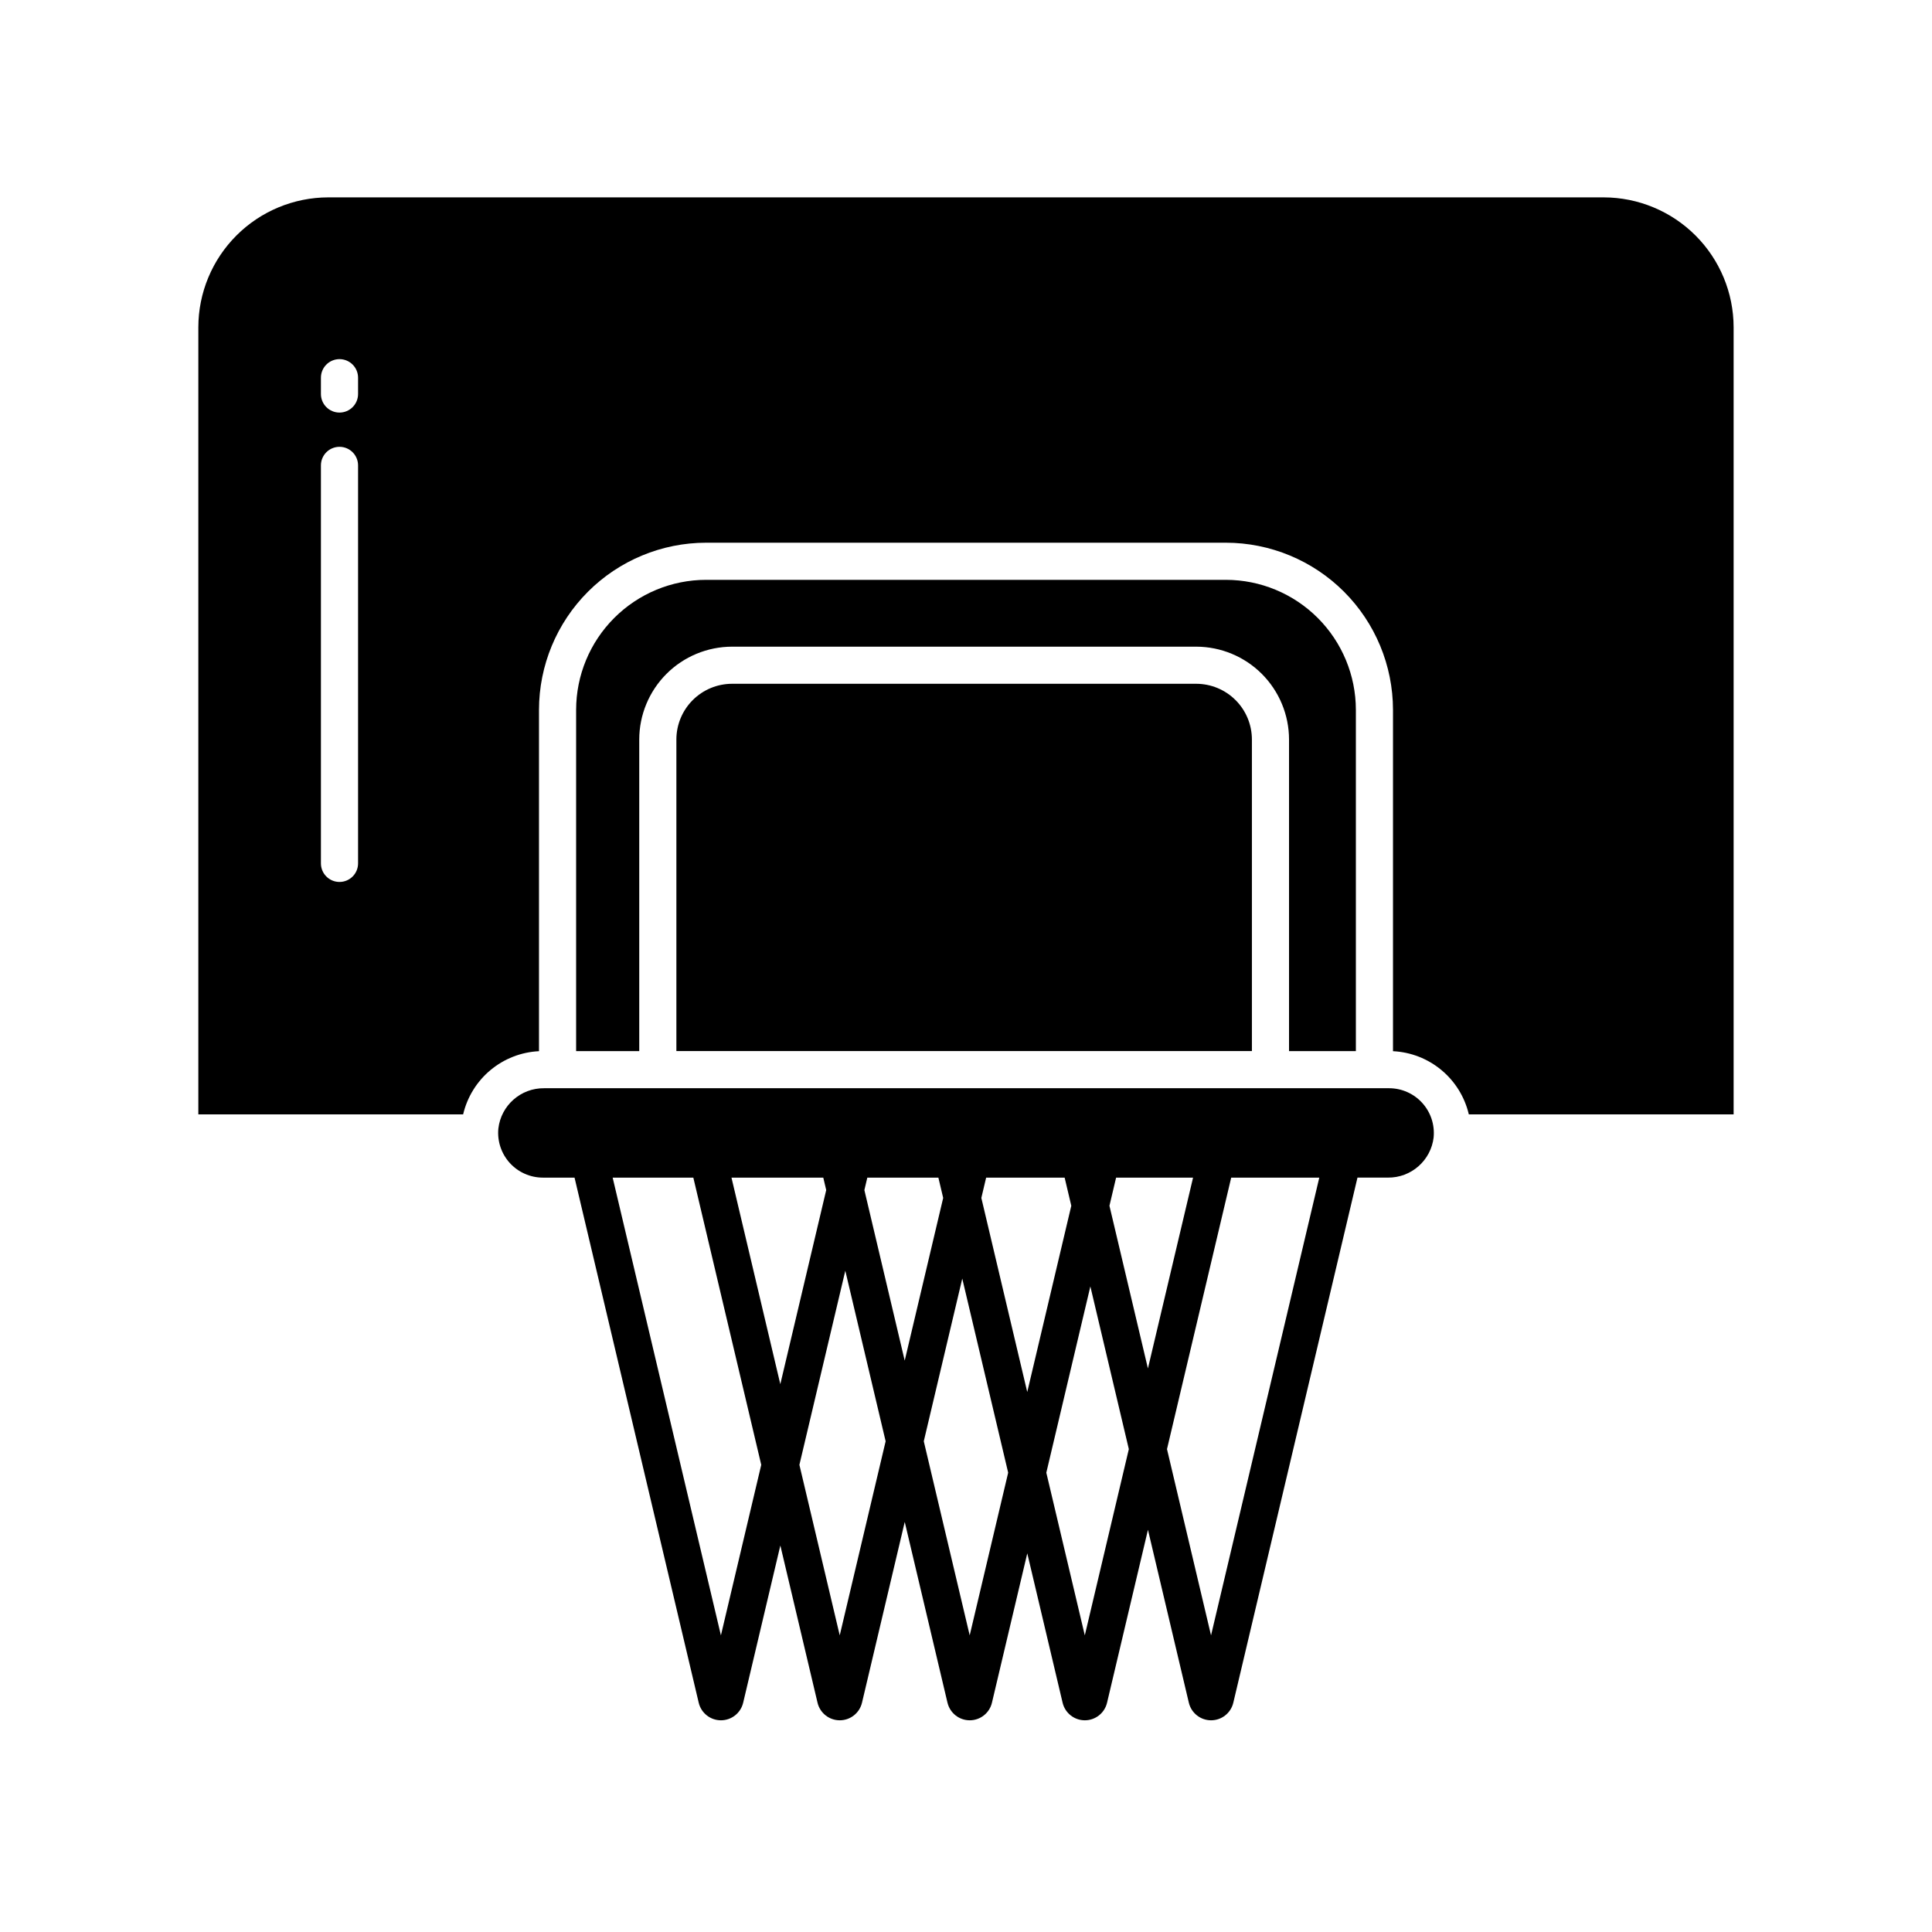
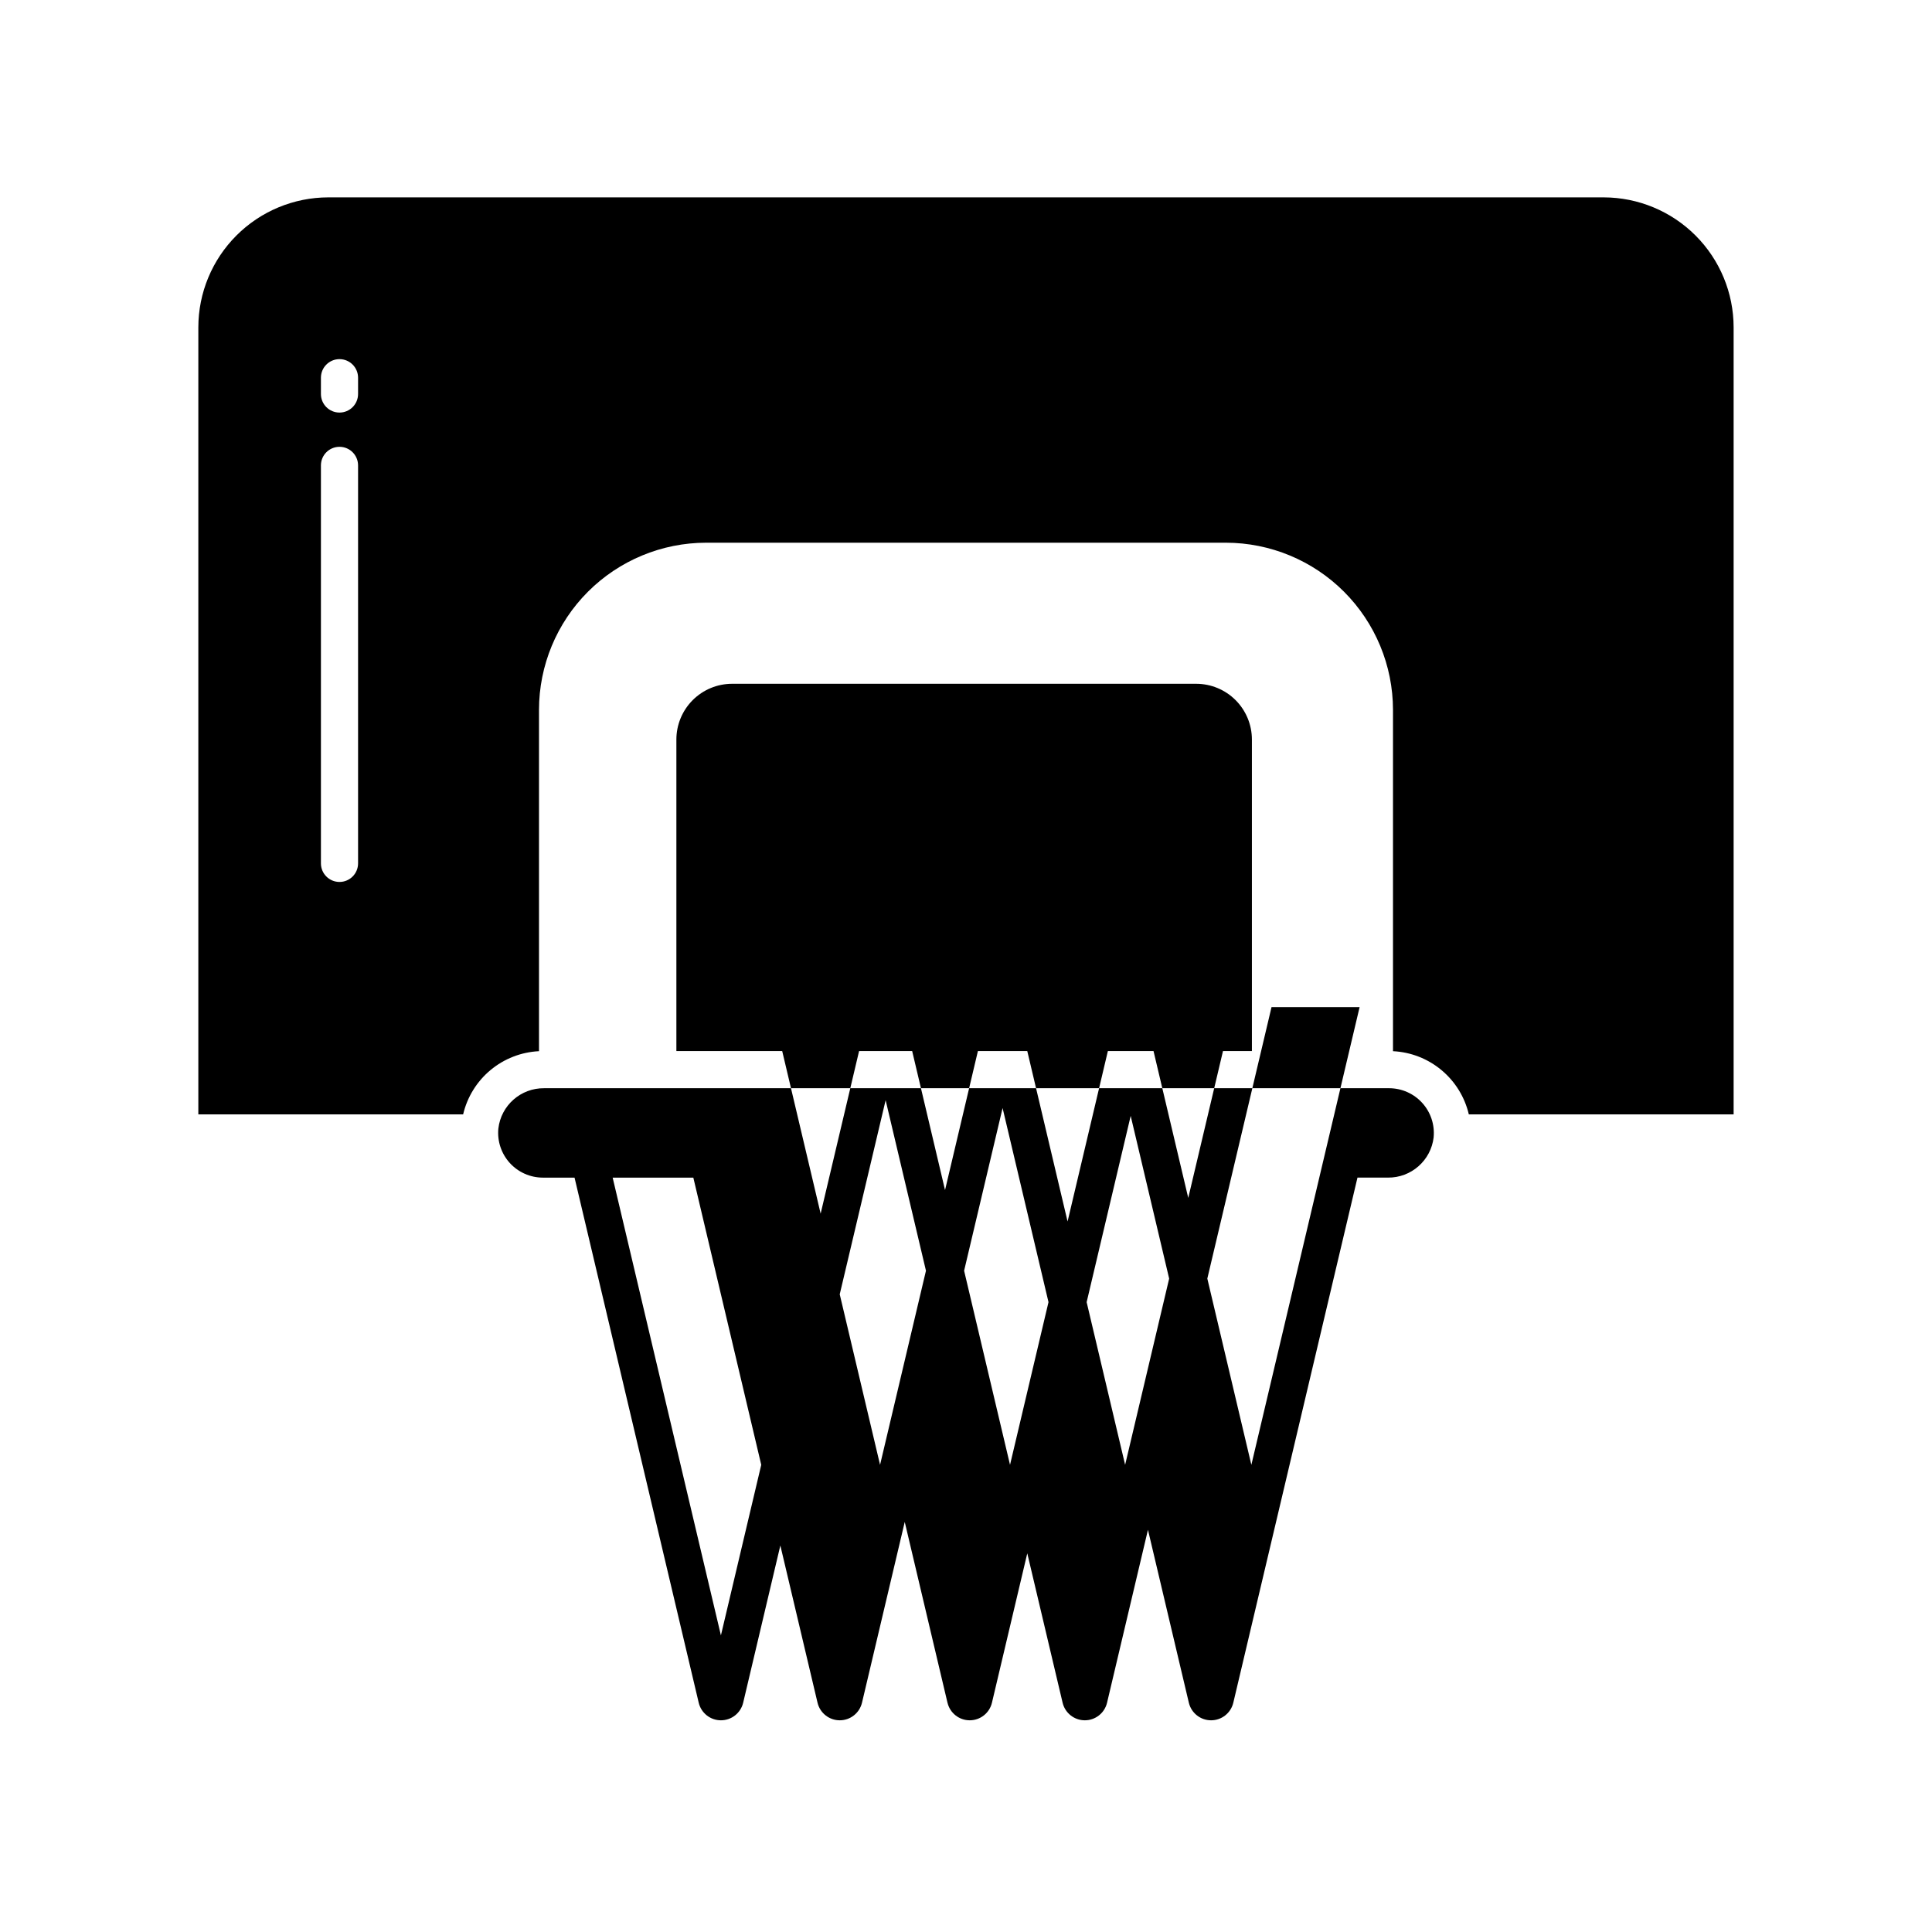
<svg xmlns="http://www.w3.org/2000/svg" fill="#000000" width="800px" height="800px" version="1.1" viewBox="144 144 512 512">
  <g>
-     <path d="m503.32 422.55v-90.449c-0.012-9.129-3.644-17.883-10.102-24.34s-15.211-10.09-24.34-10.098h-137.76c-9.129 0.008-17.883 3.641-24.34 10.098-6.457 6.457-10.09 15.211-10.098 24.34v90.449h16.727v-82.578c0.008-6.519 2.602-12.773 7.215-17.387 4.609-4.609 10.863-7.203 17.387-7.211h123c6.519 0.008 12.773 2.602 17.387 7.211 4.609 4.613 7.203 10.867 7.211 17.387v82.578z" />
    <path d="m338.01 325.21c-3.914 0.004-7.668 1.559-10.434 4.328-2.766 2.766-4.324 6.519-4.328 10.43v82.578h152.52v-82.578c-0.004-3.91-1.559-7.664-4.328-10.43-2.766-2.769-6.516-4.324-10.43-4.328z" />
-     <path d="m523.93 445.38c0.316-3.324-0.781-6.629-3.027-9.102s-5.43-3.883-8.77-3.887h-223.92c-6.195-0.07-11.438 4.551-12.145 10.703-0.316 3.324 0.785 6.629 3.027 9.102 2.246 2.473 5.43 3.883 8.77 3.887h8.395l32.906 139.15v0.004c0.645 2.731 3.082 4.66 5.891 4.66 2.805 0 5.246-1.93 5.891-4.66l9.852-41.668 9.855 41.668c0.645 2.731 3.082 4.66 5.891 4.66 2.805 0 5.242-1.93 5.891-4.66l11.328-47.91 11.328 47.91h0.004c0.645 2.731 3.082 4.66 5.891 4.66 2.805 0 5.242-1.93 5.887-4.66l9.363-39.59 9.363 39.59c0.645 2.731 3.082 4.66 5.891 4.66 2.805 0 5.242-1.93 5.887-4.66l10.84-45.828 10.836 45.832v-0.004c0.648 2.731 3.086 4.66 5.891 4.66 2.809 0 5.246-1.93 5.891-4.66l32.906-139.16h8.051c6.191 0.074 11.434-4.551 12.141-10.703zm-188.88 132.01-28.688-121.3h21.379l17.996 76.105zm2.801-121.3h24.328l0.777 3.289-12.164 51.441zm28.688 121.3-10.688-45.195 12.164-51.438 10.688 45.191zm6.531-118.01 0.777-3.289h18.836l1.27 5.371-10.195 43.113zm27.91 118.01-12.168-51.441 10.199-43.113 12.164 51.438zm3.086-115.93 1.27-5.371h20.805l1.762 7.449-11.672 49.363zm27.418 115.93-10.199-43.113 11.672-49.359 10.195 43.117zm6.531-113.85 1.762-7.449h20.395l-11.961 50.562zm26.922 113.85-11.672-49.359 17.016-71.945h23.344z" />
+     <path d="m523.93 445.38c0.316-3.324-0.781-6.629-3.027-9.102s-5.43-3.883-8.77-3.887h-223.92c-6.195-0.07-11.438 4.551-12.145 10.703-0.316 3.324 0.785 6.629 3.027 9.102 2.246 2.473 5.43 3.883 8.77 3.887h8.395l32.906 139.15v0.004c0.645 2.731 3.082 4.66 5.891 4.66 2.805 0 5.246-1.93 5.891-4.66l9.852-41.668 9.855 41.668c0.645 2.731 3.082 4.66 5.891 4.66 2.805 0 5.242-1.93 5.891-4.66l11.328-47.91 11.328 47.91h0.004c0.645 2.731 3.082 4.66 5.891 4.66 2.805 0 5.242-1.93 5.887-4.66l9.363-39.59 9.363 39.59c0.645 2.731 3.082 4.66 5.891 4.66 2.805 0 5.242-1.93 5.887-4.66l10.84-45.828 10.836 45.832v-0.004c0.648 2.731 3.086 4.66 5.891 4.66 2.809 0 5.246-1.93 5.891-4.66l32.906-139.16h8.051c6.191 0.074 11.434-4.551 12.141-10.703zm-188.88 132.01-28.688-121.3h21.379l17.996 76.105m2.801-121.3h24.328l0.777 3.289-12.164 51.441zm28.688 121.3-10.688-45.195 12.164-51.438 10.688 45.191zm6.531-118.01 0.777-3.289h18.836l1.27 5.371-10.195 43.113zm27.91 118.01-12.168-51.441 10.199-43.113 12.164 51.438zm3.086-115.93 1.27-5.371h20.805l1.762 7.449-11.672 49.363zm27.418 115.93-10.199-43.113 11.672-49.359 10.195 43.117zm6.531-113.85 1.762-7.449h20.395l-11.961 50.562zm26.922 113.85-11.672-49.359 17.016-71.945h23.344z" />
    <path d="m286.84 422.58v-90.477c0.012-11.738 4.68-22.992 12.98-31.297 8.305-8.301 19.559-12.969 31.297-12.984h137.76c11.738 0.016 22.996 4.684 31.297 12.984 8.301 8.305 12.969 19.559 12.984 31.297v90.473c4.711 0.23 9.223 1.988 12.848 5.012 3.625 3.019 6.168 7.137 7.246 11.73h70.176v-208.57c-0.008-9.133-3.641-17.887-10.098-24.34-6.457-6.457-15.211-10.09-24.34-10.102h-337.99c-9.129 0.012-17.883 3.644-24.34 10.102-6.457 6.453-10.09 15.207-10.098 24.34v208.57h70.18-0.004c1.078-4.594 3.621-8.711 7.246-11.734 3.625-3.019 8.137-4.777 12.852-5.008zm-47.949-49.777c0 2.719-2.203 4.922-4.922 4.922s-4.922-2.203-4.922-4.922v-105.47c0-2.719 2.203-4.922 4.922-4.922s4.922 2.203 4.922 4.922zm0-124.39v0.004c0 2.715-2.203 4.918-4.922 4.918s-4.922-2.203-4.922-4.918v-4.32c0-2.719 2.203-4.922 4.922-4.922s4.922 2.203 4.922 4.922z" />
  </g>
</svg>